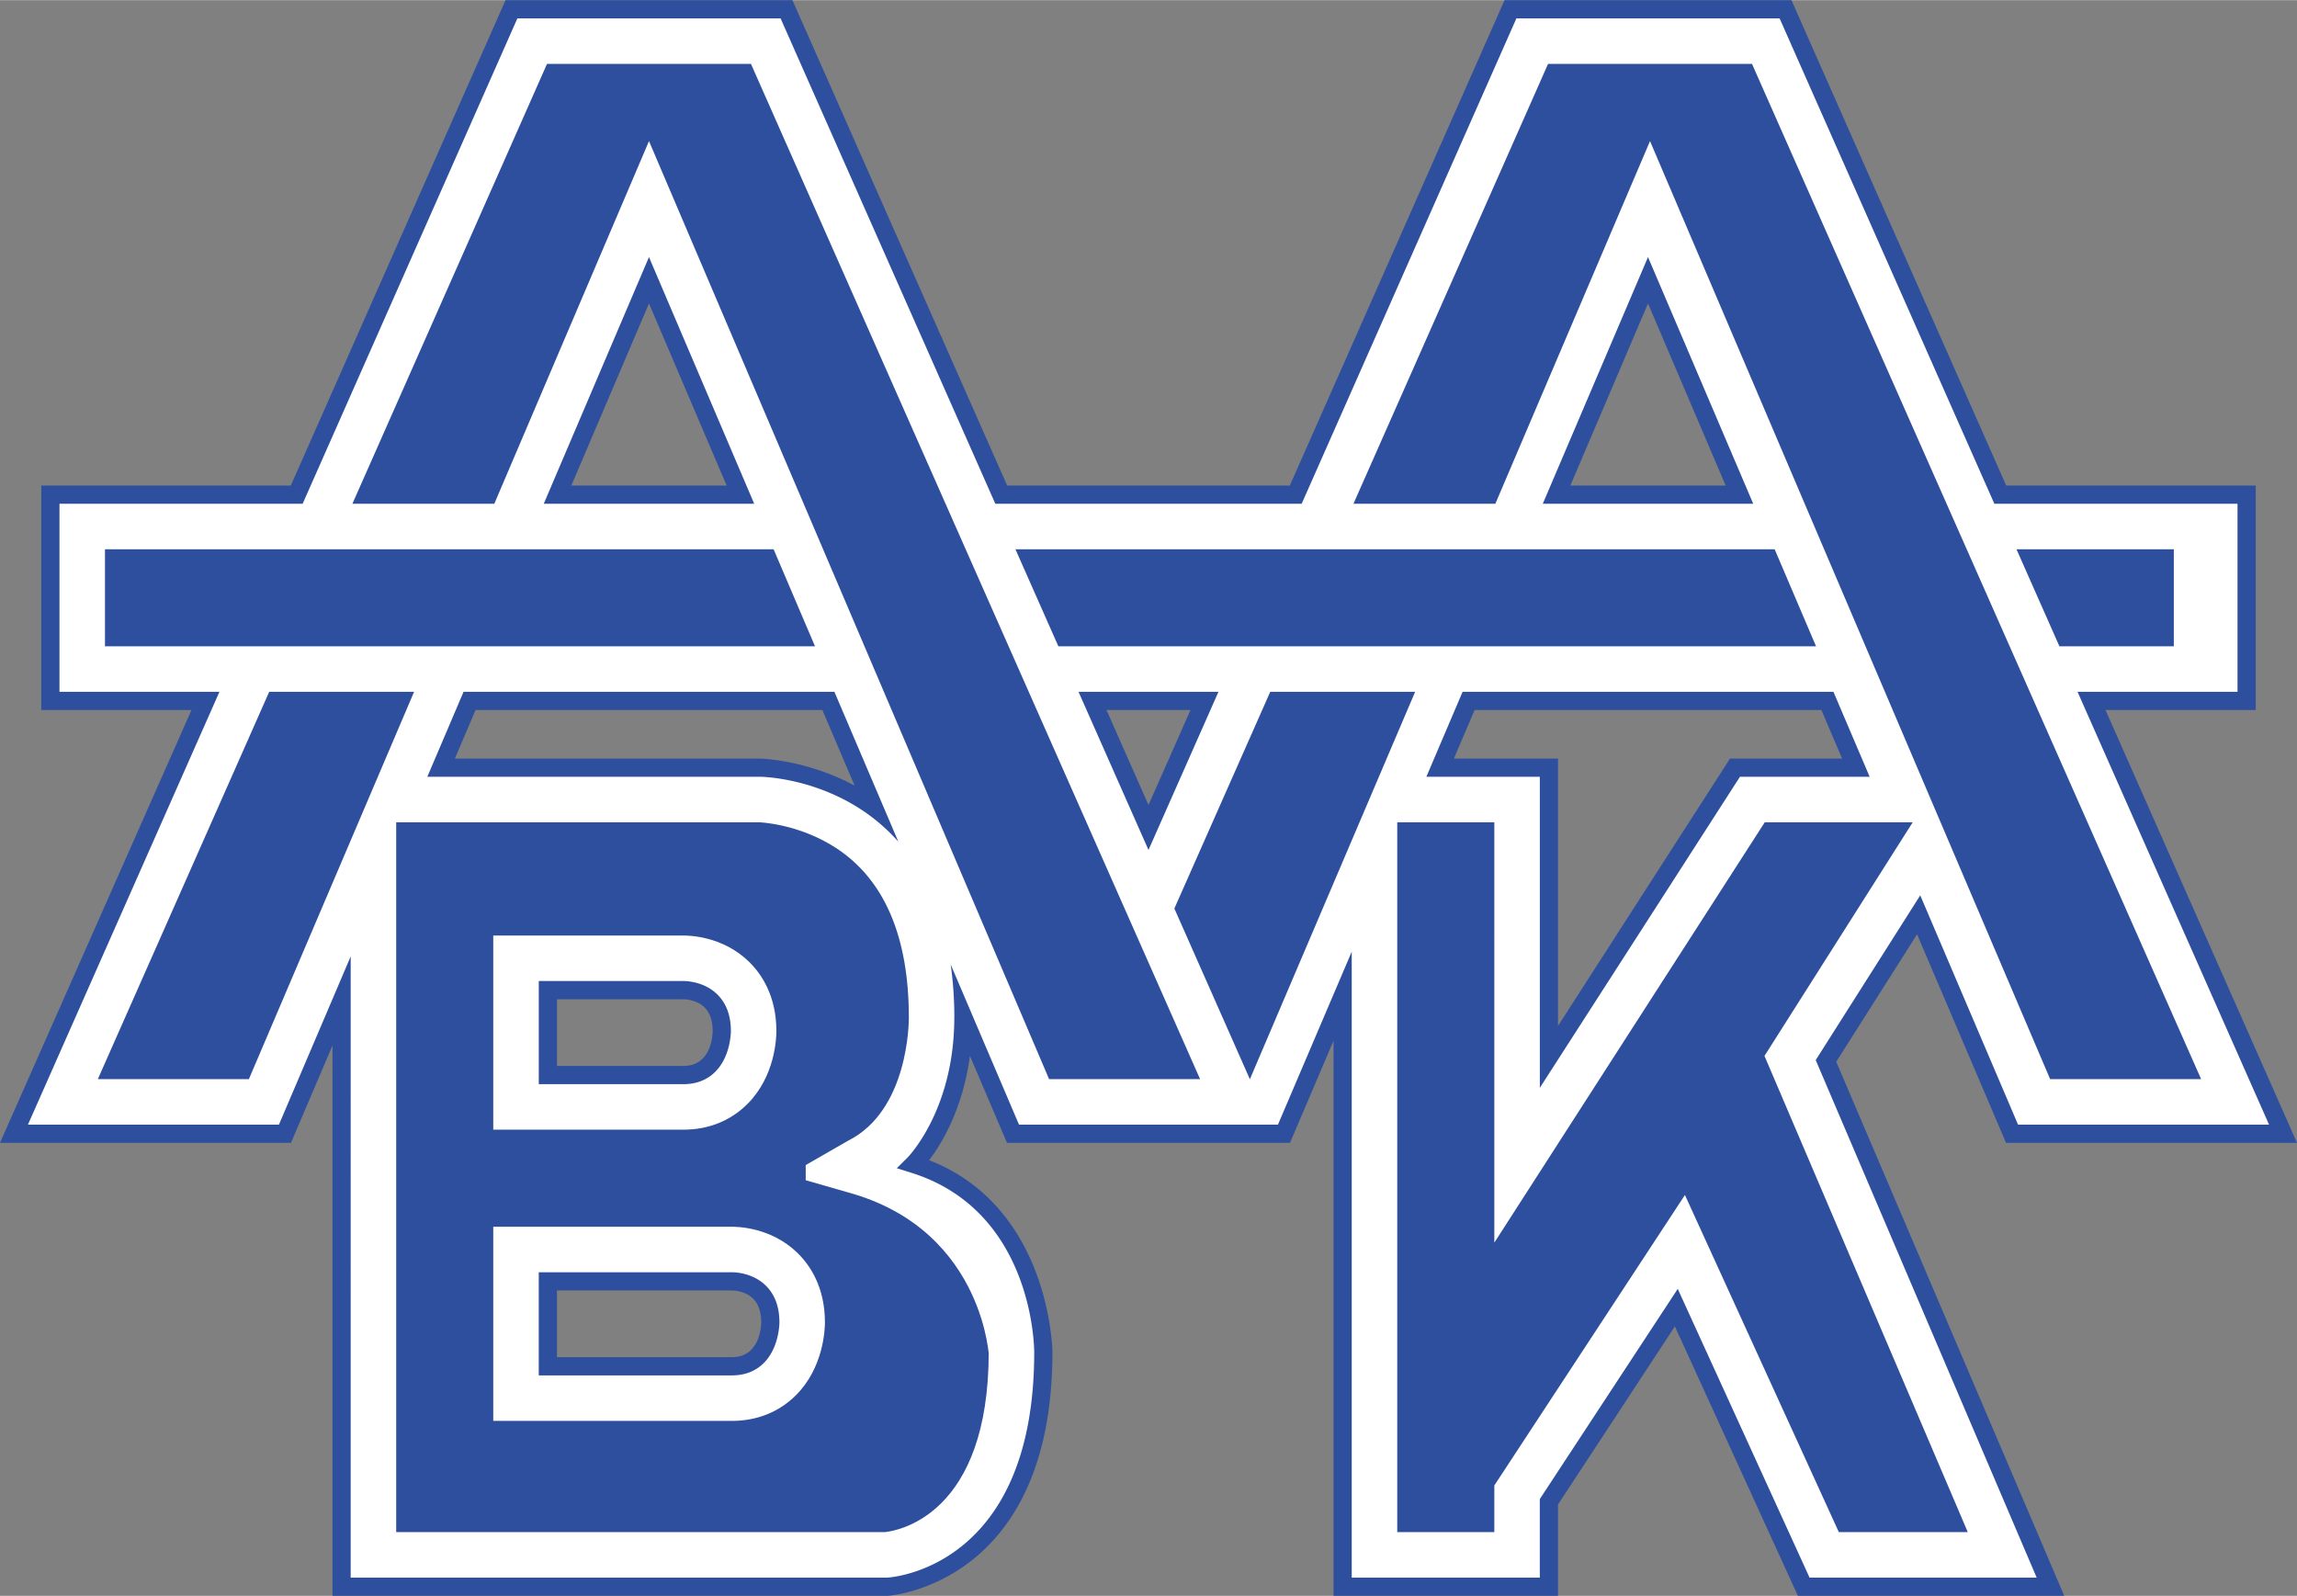
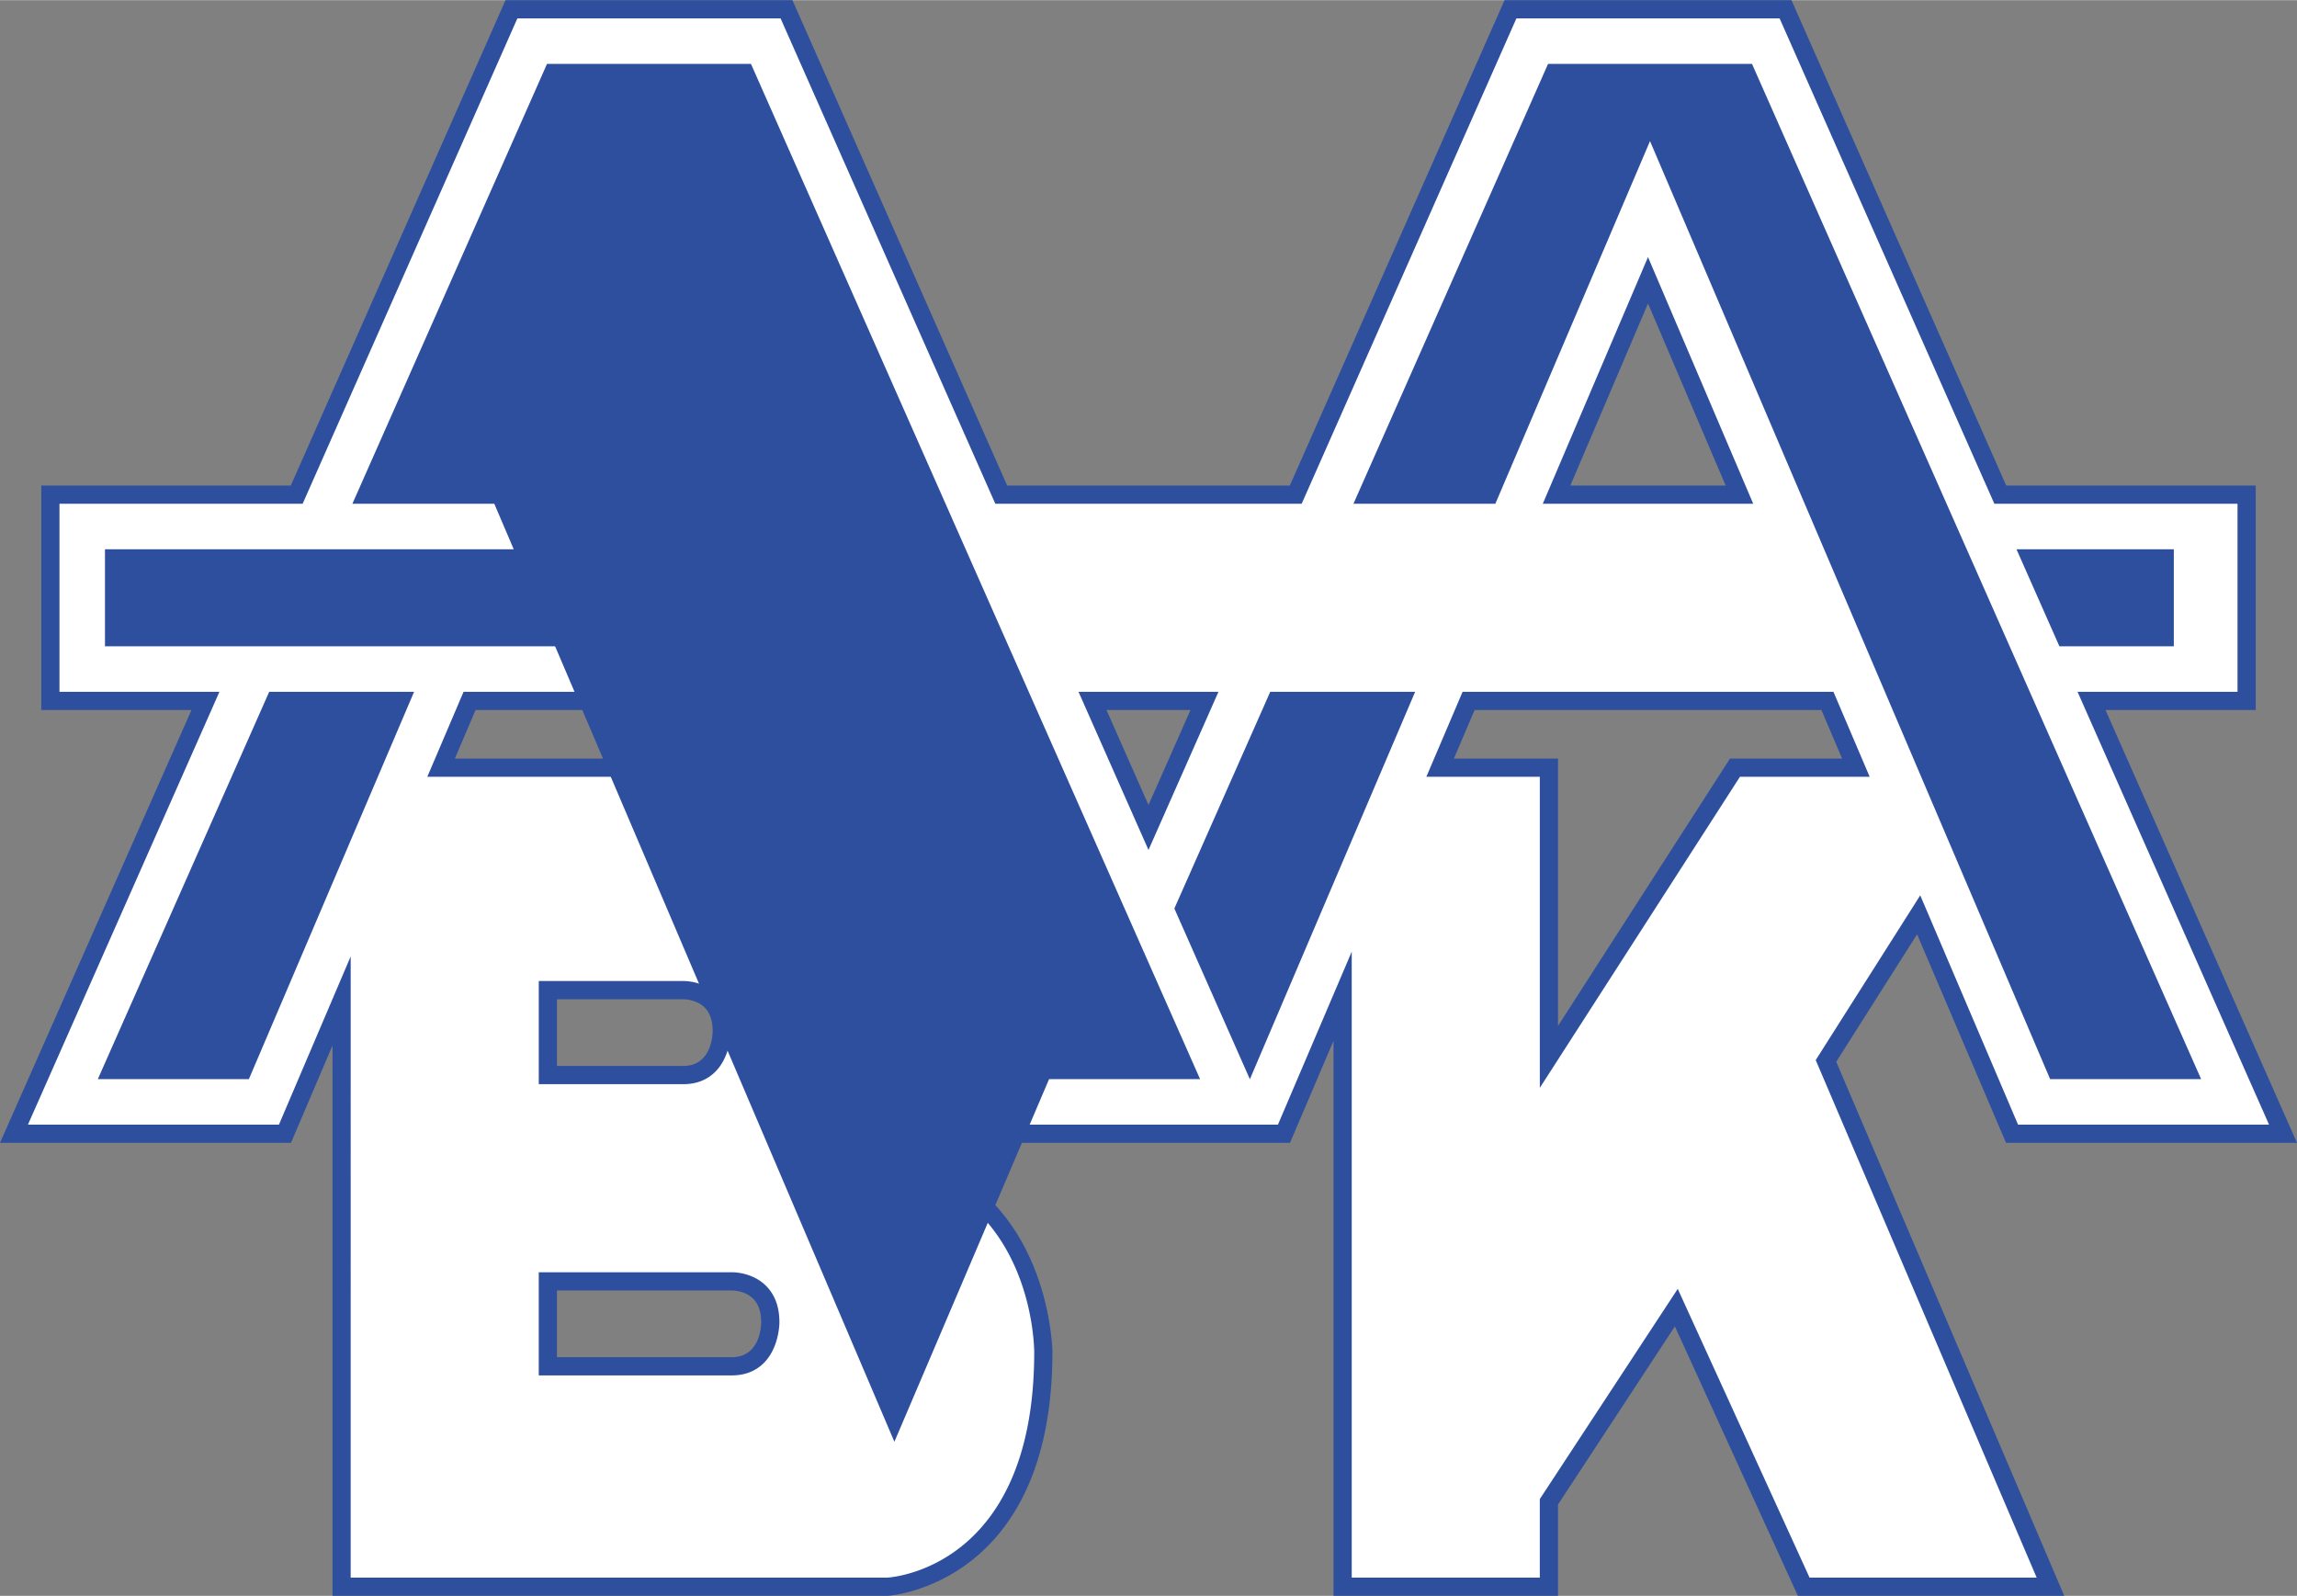
<svg xmlns="http://www.w3.org/2000/svg" width="2500" height="1737" viewBox="0 0 213.581 148.364">
  <rect x="0" y="0" width="213.581" height="148.364" fill="#808080" stroke="none" />
  <path d="M178.255 86.856l8.269 19.387h27.057l-17.805-40.241h13.967V45.13h-23.201C186.105 44.145 166.574 0 166.574 0h-26.676l-19.967 45.13H93.649L73.682 0H47.006L27.039 45.13H3.838v20.873h13.966L0 106.244h27.056l3.86-9.05v51.171h51.617c.197-.009 15.325-1.045 15.325-22.658 0-.139-.17-13.44-11.464-17.848 1.137-1.489 3.115-4.702 3.796-9.686l3.442 8.071h26.315l4.048-9.491v51.611h20.873v-8.491c.252-.383 9.435-14.375 10.867-16.56l11.437 25.051h24.767l-21.201-49.659 7.517-11.849zM70.694 70.517h-28.4l1.925-4.514h32.248l2.996 7.023c-4.492-2.407-8.678-2.509-8.769-2.509zm90.167 0l-15.993 24.856V70.517h-9.682l1.926-4.514h32.248l1.925 4.514h-10.424zM60.344 28.201l7.221 16.929H53.123l7.221-16.929zm46.446 46.63l-3.906-8.829h7.811l-3.905 8.829zm46.446-46.63l7.221 16.929h-14.442l7.221-16.929zm-85.182 97.975H51.788v-6.206h16.266c.029 0 1.194-.007 1.971.759.502.495.756 1.236.756 2.203-.003.33-.099 3.244-2.727 3.244zm-4.513-27.078H51.788v-6.206h11.753c.028 0 1.194-.007 1.97.759.502.495.756 1.236.756 2.203-.002.33-.098 3.244-2.726 3.244z" fill="#2d4f9e" />
  <path d="M189.375 146.672h-21.116l-12.258-26.849-12.826 19.544v7.304h-17.488V92.785v-4.314l-1.692 3.968c-2.794 6.553-5.015 11.755-5.167 12.112H94.749l-4.322-10.133-2.028-4.755c.212 1.514.338 3.146.338 4.933 0 .055-.005.106-.005.161-.055 8.495-4.306 12.815-4.349 12.858l-.999.99 1.34.42c11.285 3.526 11.439 16.146 11.441 16.682 0 19.954-13.121 20.934-13.679 20.966l-49.879-.001V93.226v-4.313l-1.692 3.968-4.978 11.67H2.599L20.403 64.31H5.53V46.822h22.611l19.967-45.13H72.58l19.967 45.13h28.486S140.565 2.678 141 1.692h24.472l19.968 45.13h22.61V64.31h-14.874l17.805 40.241h-23.339l-8.287-19.429-.807-1.889c-.363.575-.731 1.154-1.1 1.735-4.275 6.736-8.618 13.583-8.618 13.583l20.545 48.121zM77.586 64.31H43.102l-2.647 6.207-.722 1.692h30.954c.379.005 5.272.143 9.868 3.374a17.2 17.2 0 0 1 2.975 2.661l-1.542-3.617-4.402-10.317zm96.261 7.899l-.722-1.692-2.646-6.207h-34.484l-2.647 6.207-.722 1.692h10.551v28.922l18.608-28.922H173.847zM60.344 23.887l-.779 1.825-9.004 21.11h19.566l-9.783-22.935zm39.941 40.423l6.505 14.704 6.505-14.704H100.285zm52.951-40.423l-.779 1.825-9.004 21.11h19.566l-9.783-22.935zm-85.205 94.391H50.095v9.59h17.958c1.204 0 2.202-.388 2.967-1.152 1.436-1.436 1.452-3.688 1.452-3.784 0-1.447-.43-2.599-1.278-3.425-1.296-1.263-3.087-1.231-3.163-1.229zm-.071-22.424c0-1.447-.431-2.599-1.278-3.425-1.297-1.263-3.088-1.231-3.164-1.229H50.096v9.59h13.445c1.204 0 2.202-.388 2.967-1.152 1.435-1.436 1.452-3.688 1.452-3.784z" fill="#fff" />
-   <path d="M97.546 100.32h14.04L69.826 5.923H50.863L32.768 46.822h13.194l14.383-33.719c-.001 0 36.721 86.095 37.201 87.217zM9.098 100.32h14.045l15.359-36.01H25.03z" fill="#2d4f9e" />
+   <path d="M97.546 100.32h14.04L69.826 5.923H50.863L32.768 46.822h13.194c-.001 0 36.721 86.095 37.201 87.217zM9.098 100.32h14.045l15.359-36.01H25.03z" fill="#2d4f9e" />
  <path d="M71.931 51.053H9.761v9.026h66.021l-3.851-9.026zM131.583 64.31H118.11l-8.915 20.148 7.017 15.862h.01zM202.127 51.053h-14.63l3.993 9.026h10.637M190.626 100.32h14.04L162.905 5.923h-18.962l-18.095 40.899h13.194l14.381-33.719s36.723 86.095 37.203 87.217z" fill="#2d4f9e" />
-   <path d="M165.011 51.053H94.417l3.993 9.026h70.451l-3.85-9.026zM177.85 76.439h-13.757l-25.147 39.087V76.439h-9.026v66.001h9.026v-4.338l17.723-27.007 14.31 31.345h11.99l-18.903-44.277s12.279-19.354 13.784-21.724zM78.84 110.85l-3.923-1.128v-1.41l3.923-2.256c5.667-2.821 5.667-11.124 5.667-11.459 0-7.51-2.267-12.808-6.737-15.746-.19-.125-.382-.242-.573-.354-3.247-1.913-6.477-2.052-6.59-2.057H36.839v66.001h45.446c1.321-.146 9.65-1.666 9.65-16.763 0 1.503 0-11.255-13.095-14.828zM45.865 86.969h17.676l-.134.002c.608-.016 3.761.026 6.228 2.427 1.167 1.136 2.556 3.178 2.556 6.456 0 .682-.129 4.214-2.691 6.776-1.564 1.565-3.625 2.391-5.958 2.391H45.865V86.969zm28.147 42.739c-1.564 1.564-3.625 2.391-5.958 2.391H45.865v-18.052h22.189l-.134.002c.607-.016 3.761.026 6.227 2.427 1.167 1.136 2.557 3.178 2.557 6.455 0 .682-.13 4.215-2.692 6.777z" fill="#2d4f9e" />
</svg>